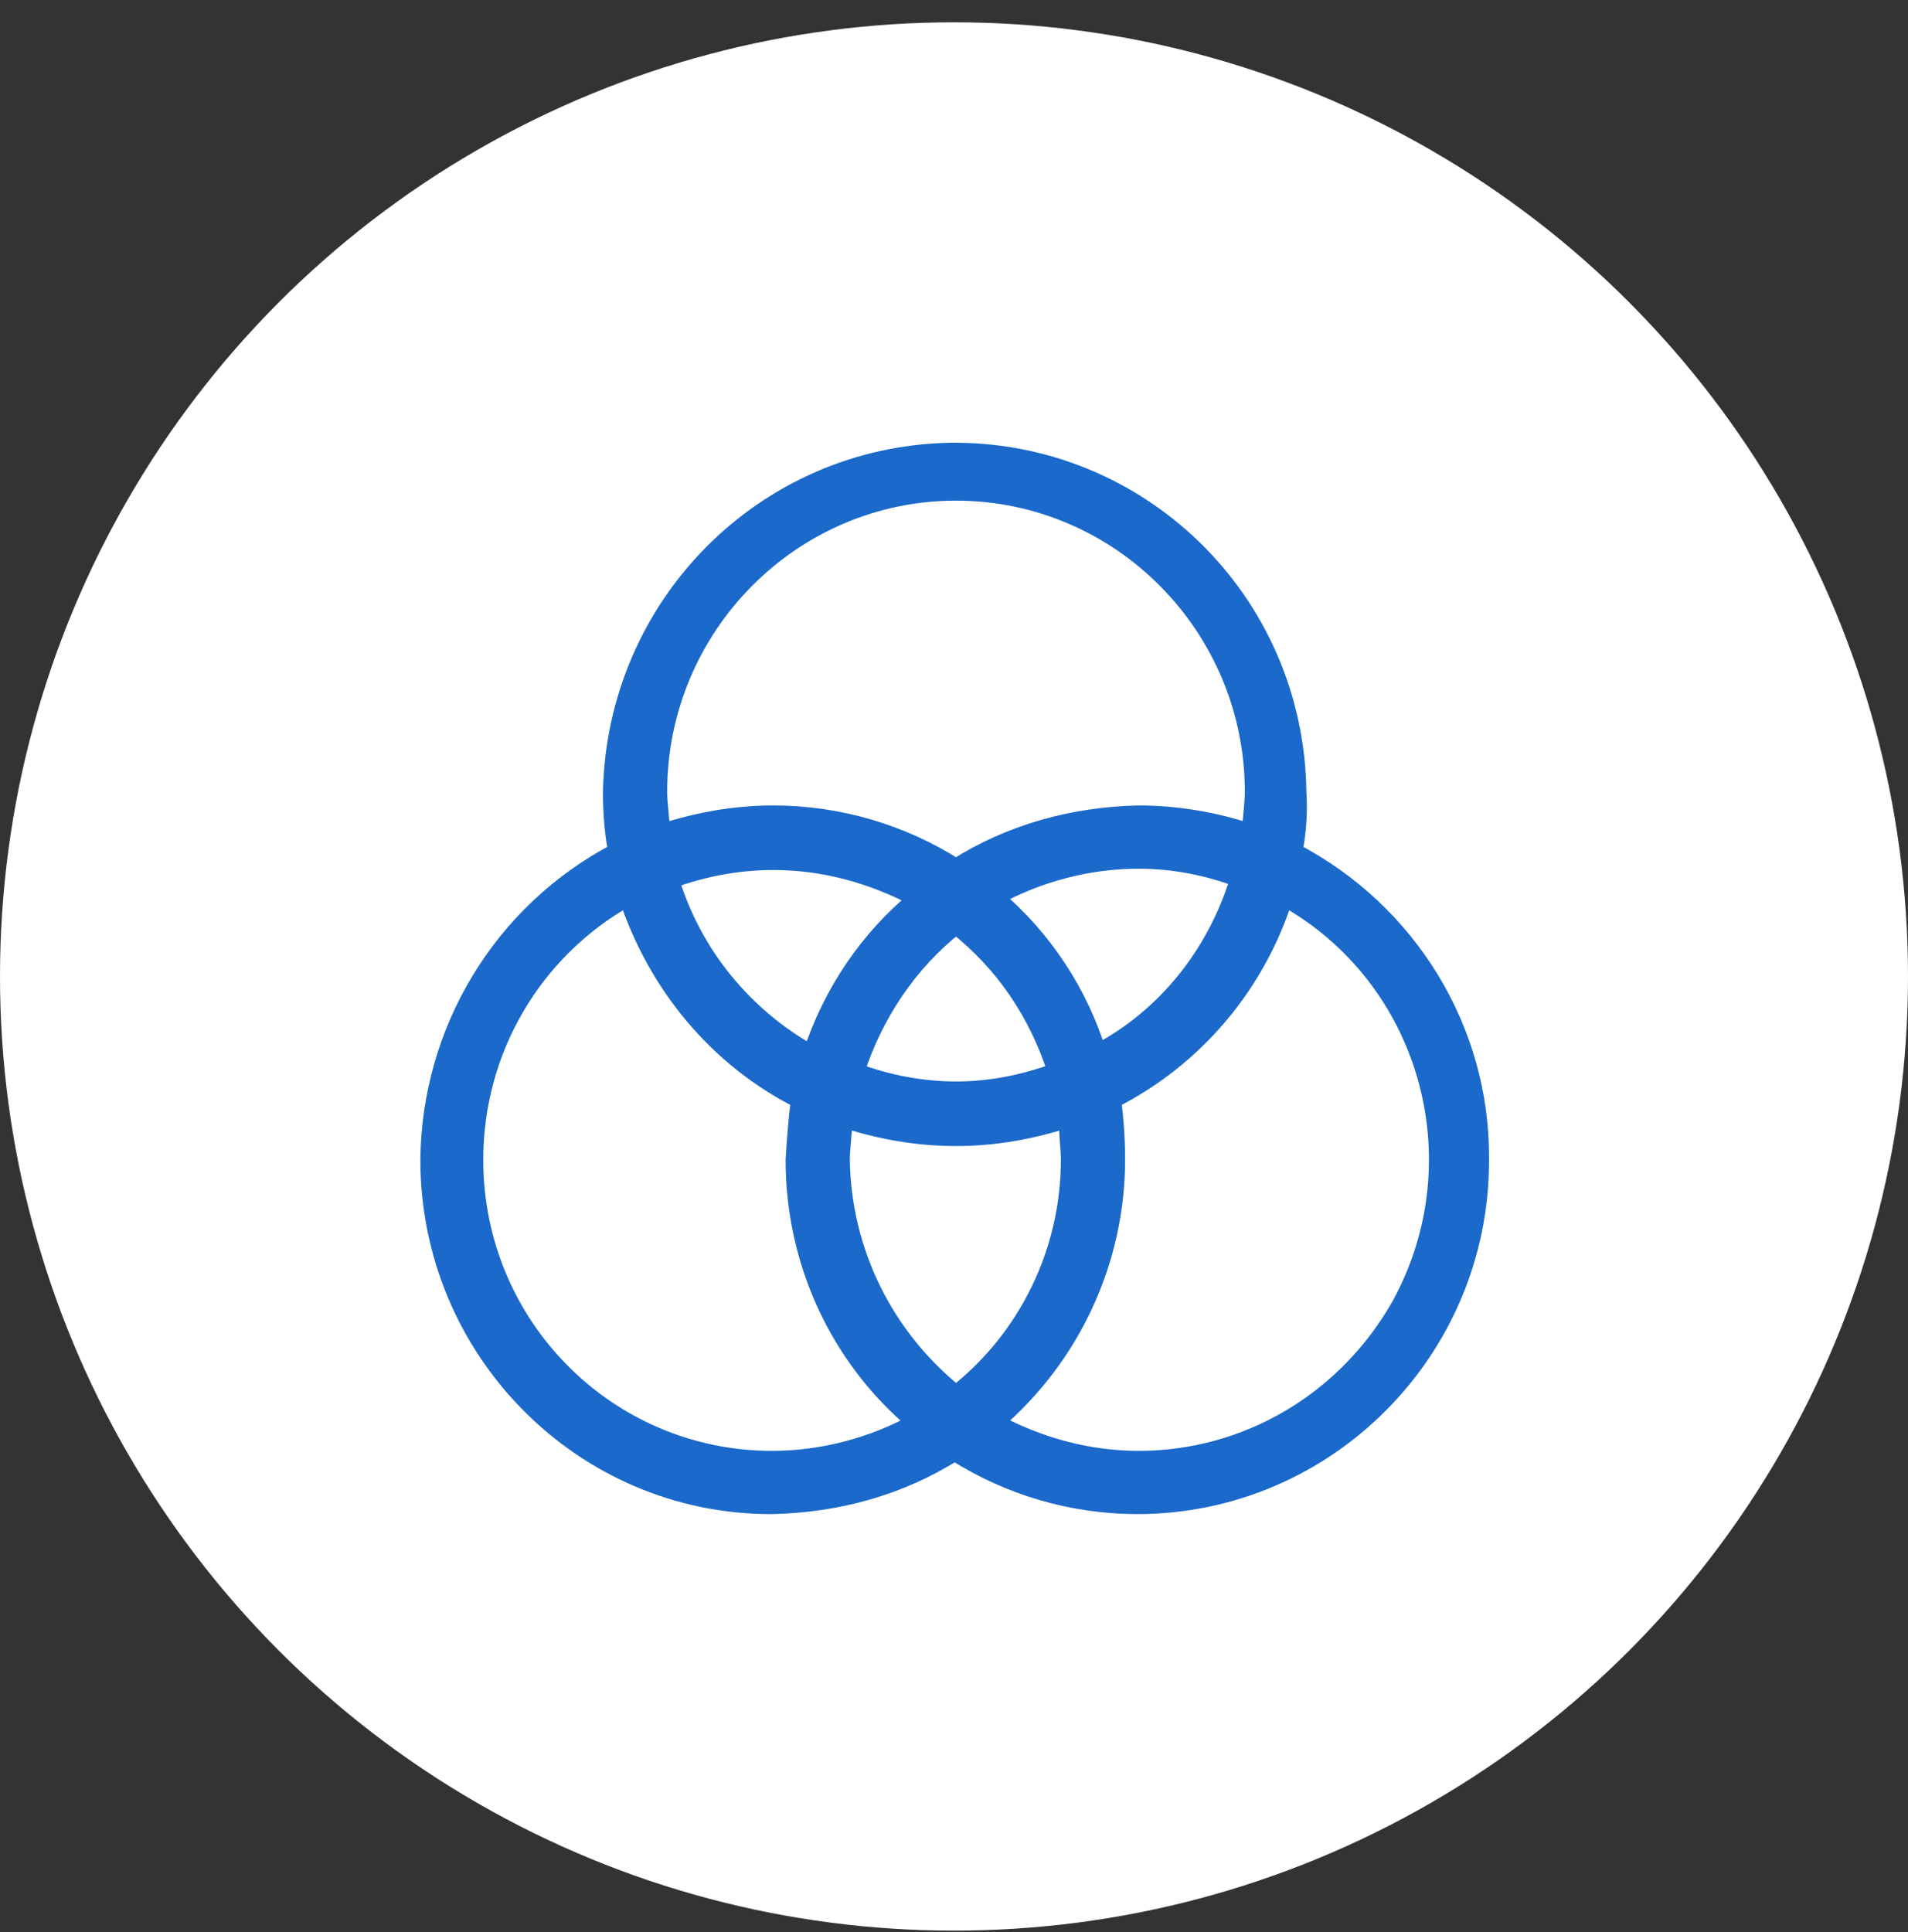
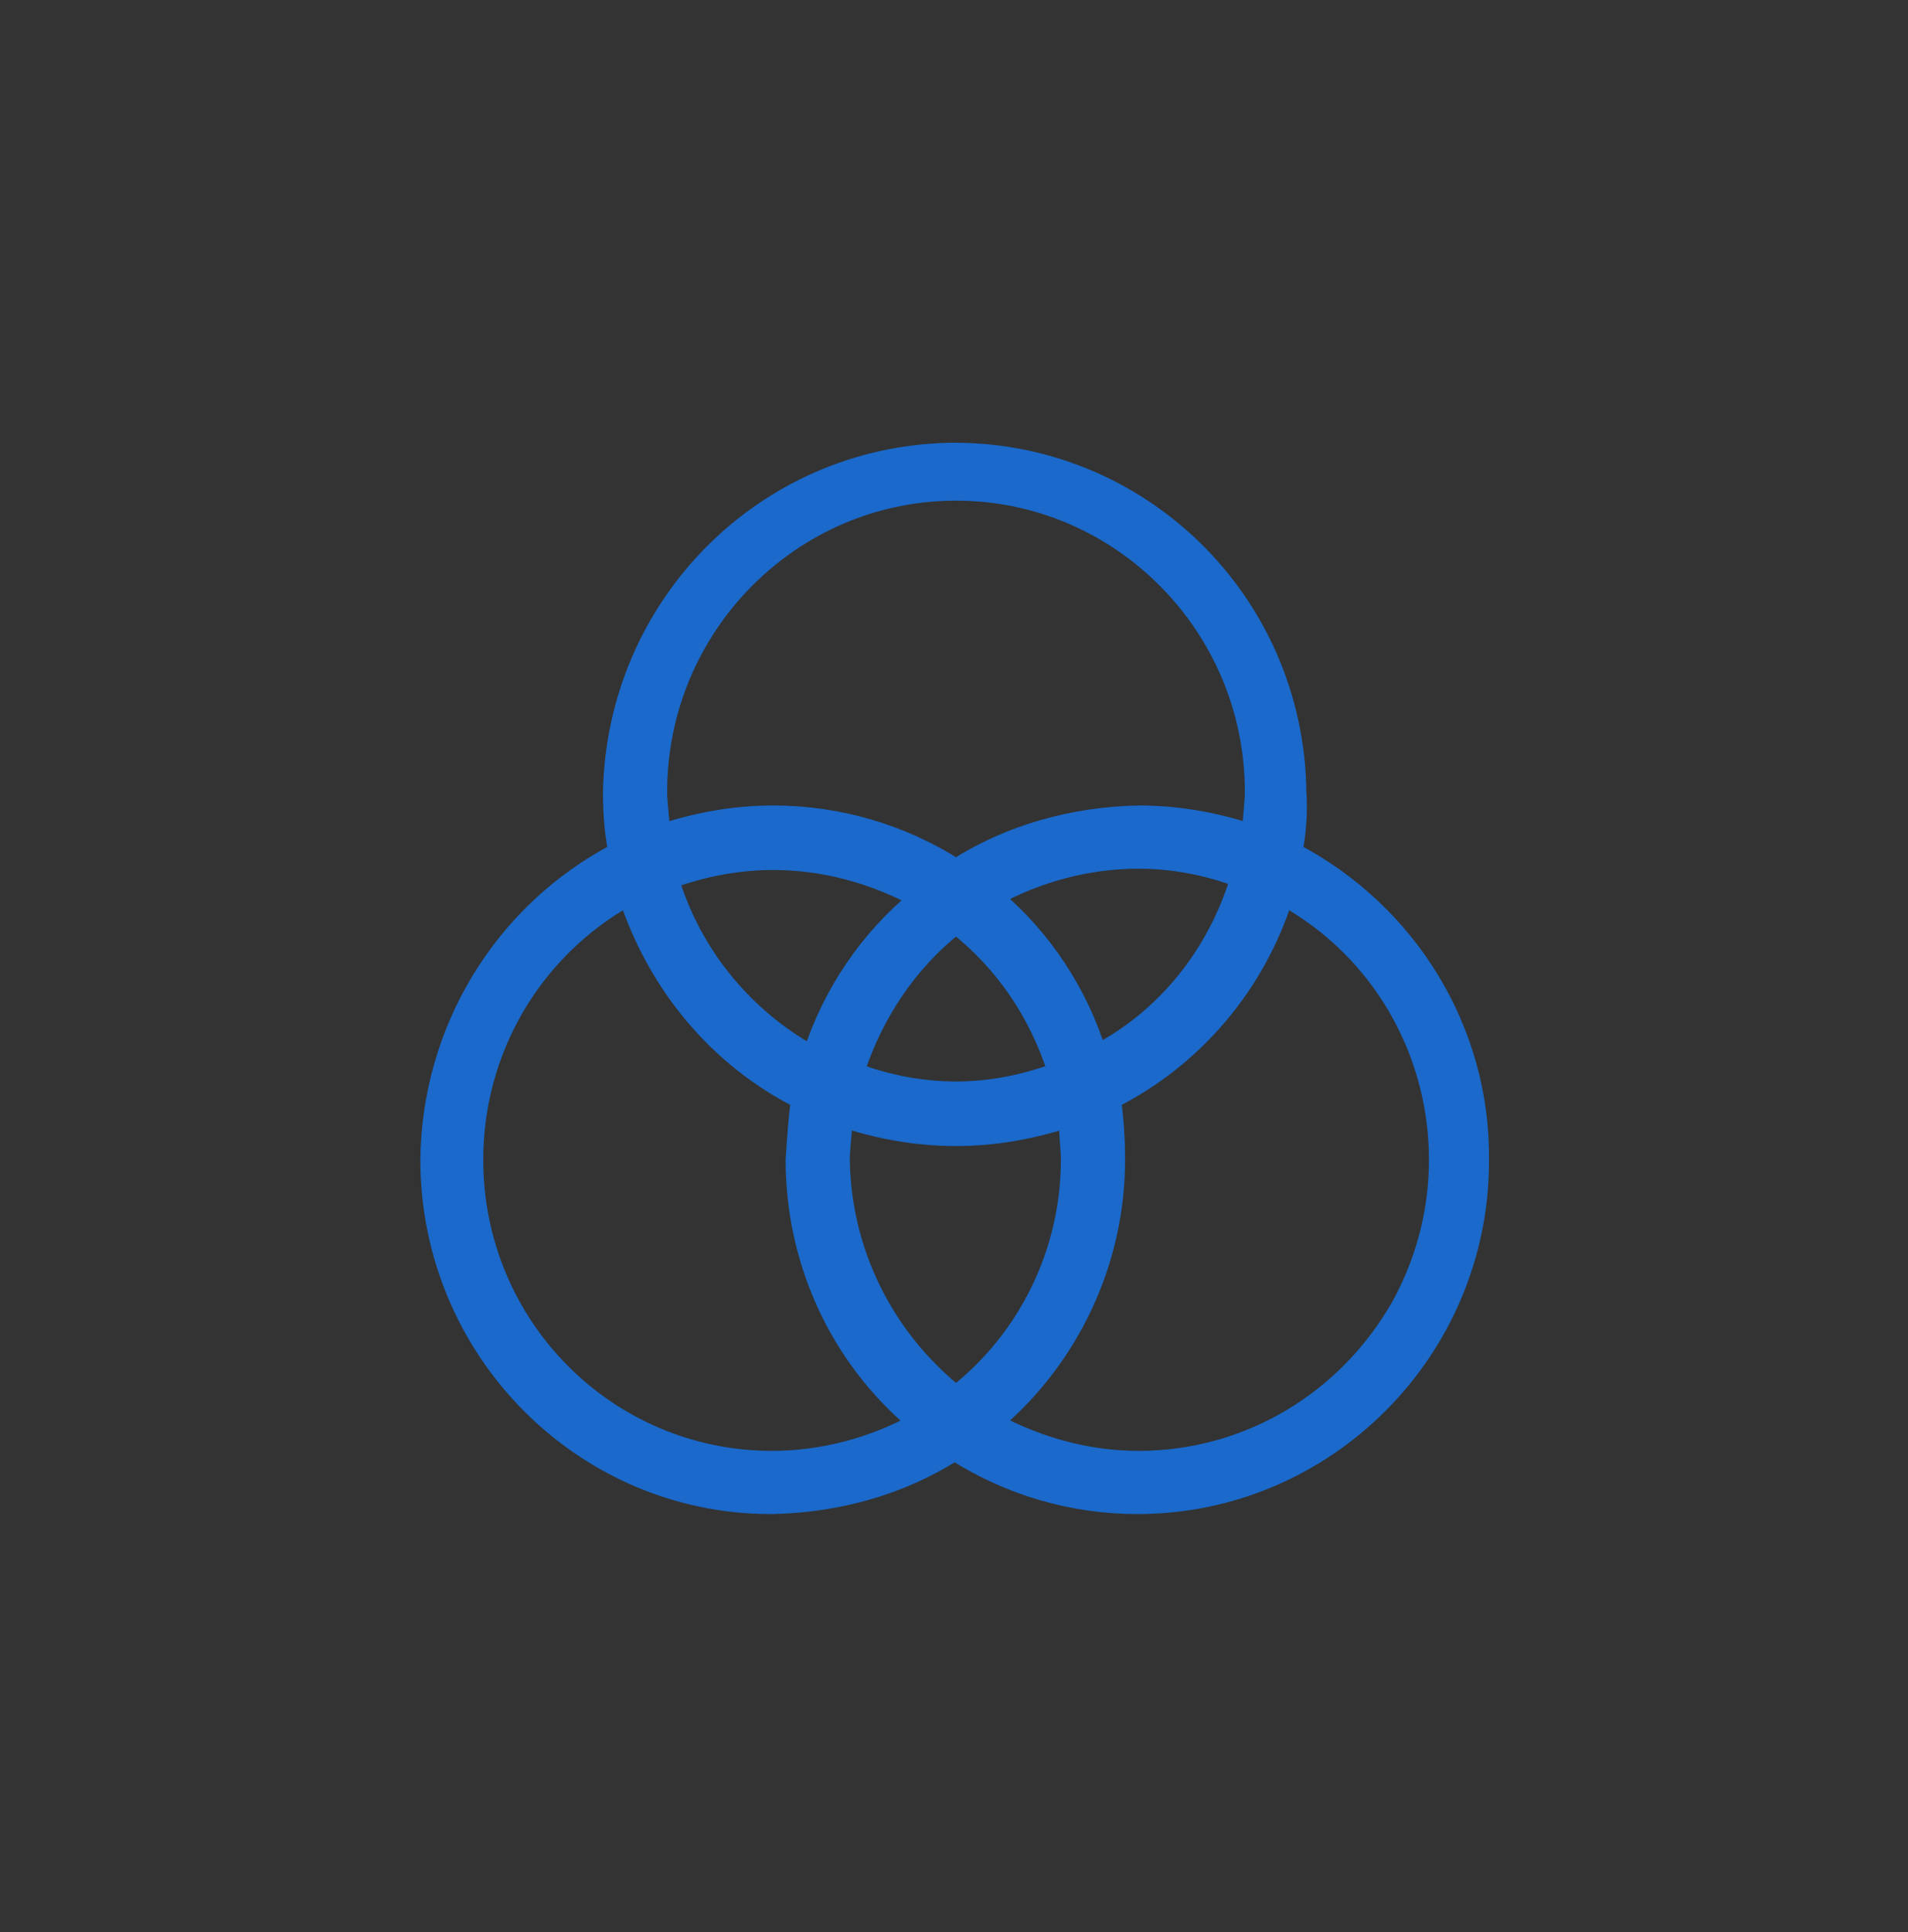
<svg xmlns="http://www.w3.org/2000/svg" width="80" height="81" viewBox="0 0 80 81" fill="none">
  <rect x="0" y="0" width="80" height="81" fill="#333333" stroke="none" />
  <g id="WES-icon/medium">
-     <circle id="Oval" cx="40" cy="40.935" r="40" fill="white" />
    <path id="Vector" d="M47.741 61.197C45.633 61.197 43.58 60.638 41.693 59.632C44.911 56.892 46.798 52.868 46.798 48.619C46.798 47.781 46.742 46.942 46.631 46.104C50.072 44.371 52.679 41.296 53.845 37.607C59.893 40.961 62.057 48.619 58.727 54.712C56.453 58.737 52.291 61.197 47.741 61.197ZM32.371 61.197C25.491 61.197 19.887 55.607 19.887 48.619C19.887 44.035 22.328 39.843 26.323 37.607C27.544 41.296 30.096 44.371 33.536 46.104C33.425 46.942 33.37 47.781 33.315 48.619C33.315 52.868 35.145 56.892 38.419 59.632C36.588 60.638 34.48 61.197 32.371 61.197ZM41.693 37.607C43.524 36.601 45.633 36.042 47.741 36.042C49.184 36.042 50.626 36.321 51.958 36.824C51.015 39.955 48.906 42.638 46.021 44.147C45.244 41.632 43.746 39.34 41.693 37.607ZM34.036 44.203C31.206 42.638 29.042 40.011 28.099 36.88C29.486 36.377 30.928 36.097 32.427 36.097C34.535 36.097 36.588 36.657 38.475 37.663C36.422 39.34 34.868 41.632 34.036 44.203ZM40.084 45.712C38.641 45.712 37.199 45.433 35.867 44.93C36.644 42.526 38.086 40.346 40.084 38.781C42.081 40.346 43.524 42.47 44.301 44.93C42.914 45.433 41.526 45.712 40.084 45.712ZM44.856 48.619C44.856 52.476 43.08 56.11 40.084 58.458C37.088 56.054 35.312 52.476 35.257 48.619C35.257 48.06 35.367 47.445 35.367 46.886C36.866 47.389 38.475 47.669 40.084 47.669C41.693 47.669 43.247 47.389 44.8 46.886C44.745 47.501 44.856 48.06 44.856 48.619ZM27.599 33.191C27.599 26.259 33.203 20.613 40.084 20.613C46.964 20.613 52.569 26.259 52.569 33.191C52.569 33.75 52.458 34.365 52.458 34.924C50.959 34.42 49.35 34.141 47.741 34.141C45.022 34.197 42.359 34.924 40.084 36.377C37.809 34.924 35.145 34.141 32.427 34.141C30.817 34.141 29.264 34.42 27.71 34.924C27.71 34.309 27.599 33.75 27.599 33.191ZM54.233 35.706C54.4 34.868 54.455 34.029 54.4 33.191C54.289 25.141 47.741 18.824 39.806 18.936C32.038 19.104 25.824 25.365 25.657 33.191C25.657 34.029 25.713 34.868 25.879 35.706C21.052 38.222 18.055 43.197 18 48.619C18 56.613 24.436 63.097 32.316 63.097H32.371C35.09 63.042 37.753 62.315 40.028 60.861C42.303 62.315 44.967 63.097 47.686 63.097C55.62 63.097 62.057 56.613 62.057 48.675V48.619C62.112 43.197 59.06 38.222 54.233 35.706Z" fill="#1A69CB" stroke="#1A69CB" stroke-width="0.75" stroke-miterlimit="10" />
  </g>
</svg>